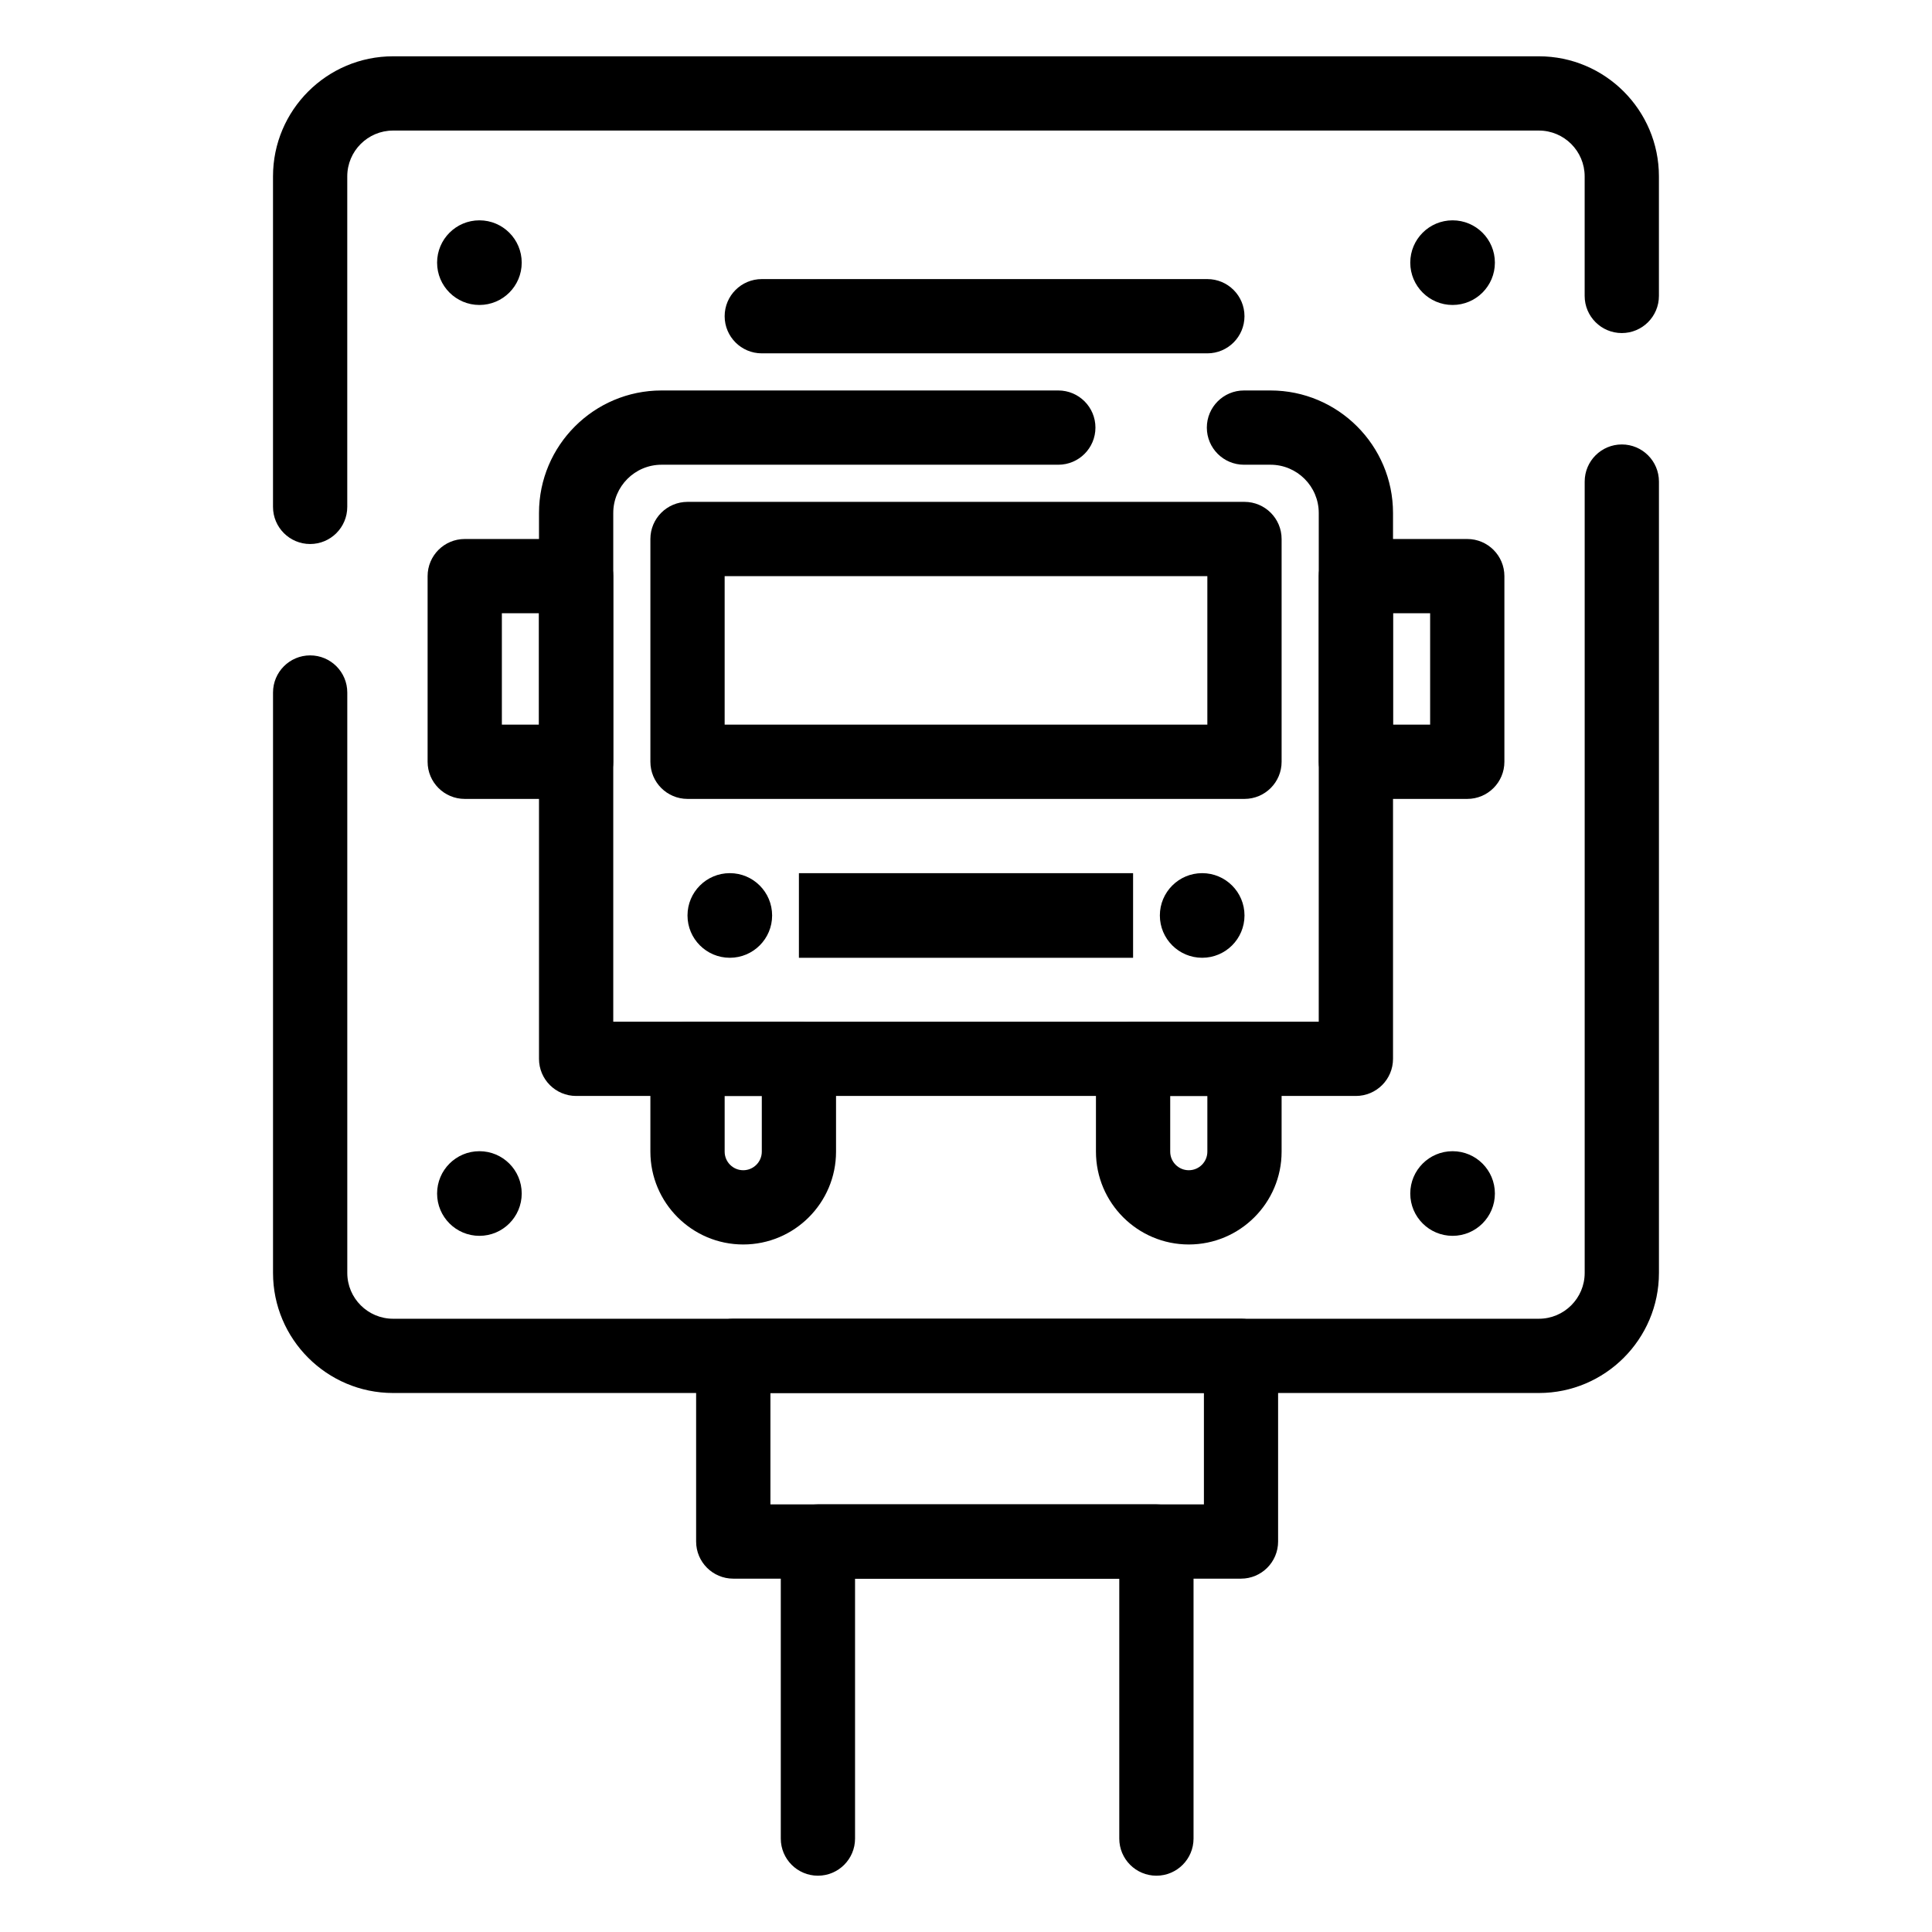
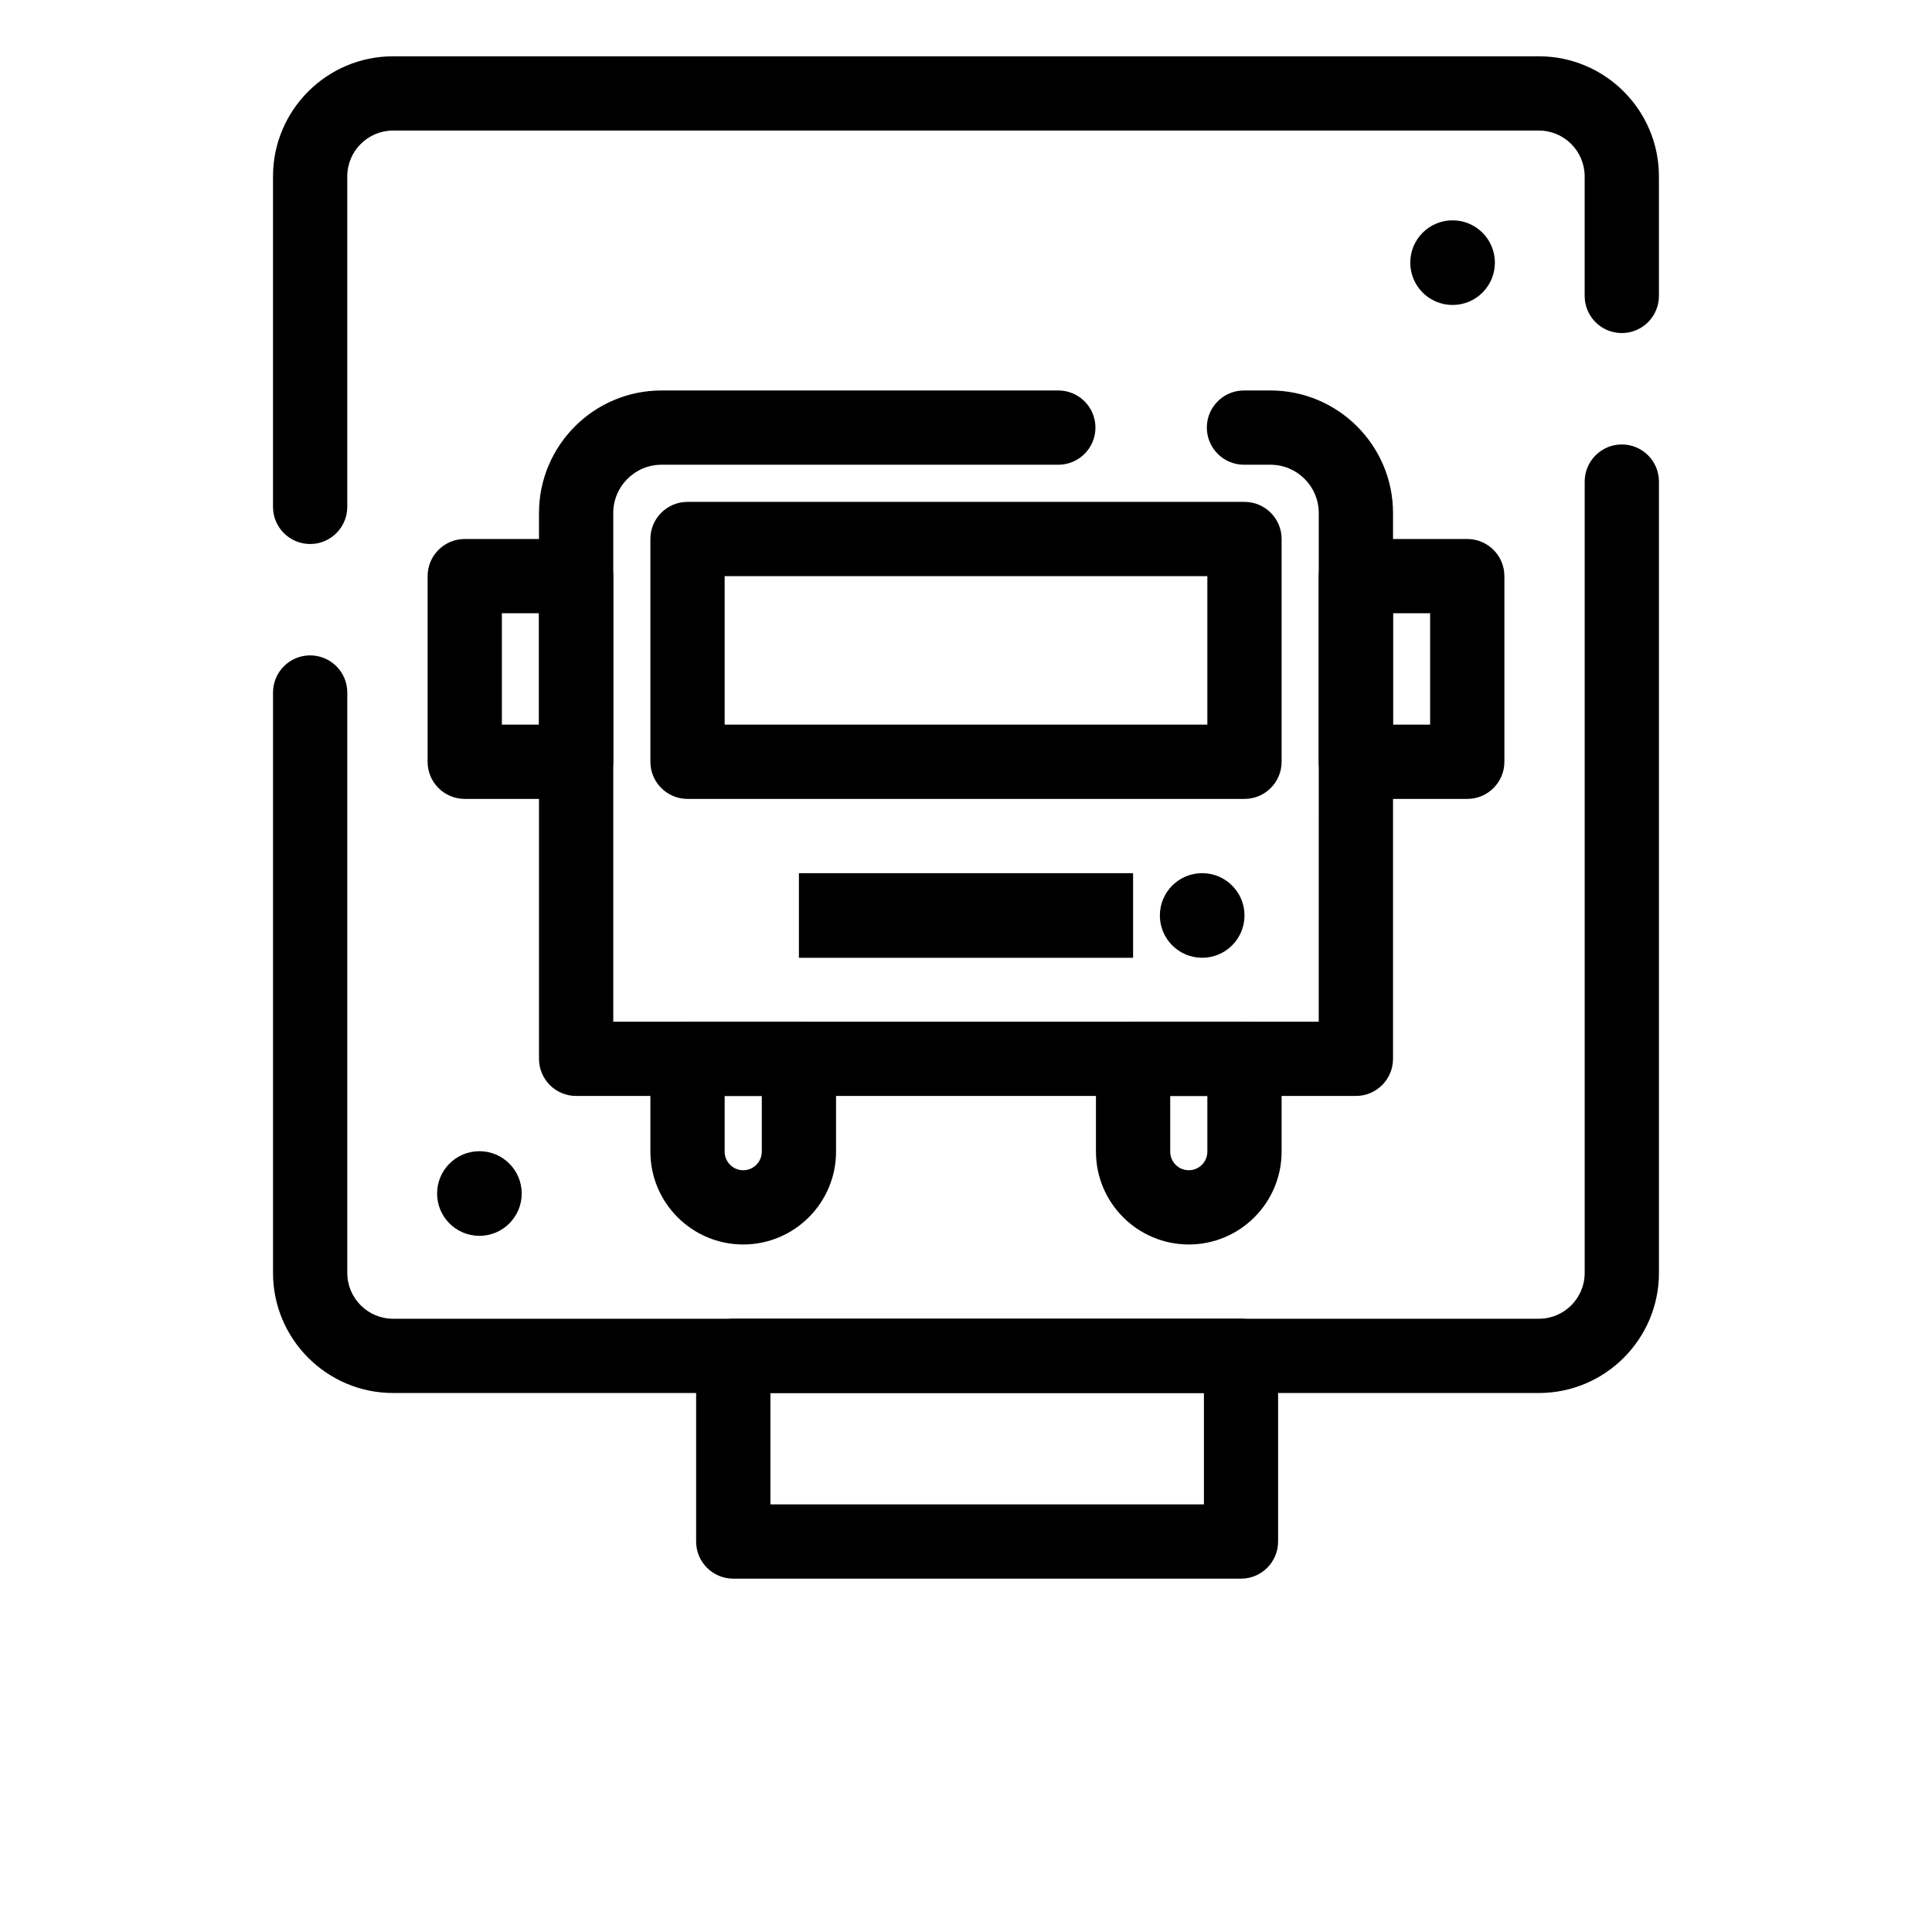
<svg xmlns="http://www.w3.org/2000/svg" fill="#000000" width="800px" height="800px" version="1.1" viewBox="144 144 512 512">
  <g>
    <path d="m551.82 513.16h-303.65c-17.543 0-31.816-14.273-31.816-31.816v-153.82c0-5.434 4.406-9.84 9.84-9.84 5.434 0 9.84 4.406 9.84 9.84v153.82c0 6.691 5.445 12.137 12.137 12.137h303.65c6.691 0 12.137-5.445 12.137-12.137v-209.72c0-5.434 4.406-9.84 9.84-9.84 5.434 0 9.84 4.406 9.84 9.84v209.72c0 17.543-14.273 31.816-31.816 31.816zm-325.63-224.99c-5.434 0-9.84-4.406-9.84-9.84v-87.594c0-17.543 14.273-31.816 31.816-31.816h303.65c17.543 0 31.816 14.273 31.816 31.816v31.688c0 5.434-4.406 9.84-9.84 9.84-5.434 0-9.84-4.406-9.84-9.84v-31.688c0-6.691-5.445-12.137-12.137-12.137h-303.65c-6.691 0-12.137 5.445-12.137 12.137v87.594c0 5.434-4.406 9.84-9.84 9.84z" />
    <path d="m472.88 562.36h-134.56c-5.434 0-9.84-4.406-9.84-9.84v-49.199c0-5.434 4.406-9.84 9.84-9.84h134.55c5.434 0 9.84 4.406 9.84 9.84v49.199c0.004 5.434-4.402 9.84-9.836 9.84zm-124.71-19.68h114.88v-29.52h-114.88z" />
-     <path d="m450.46 641.08c-5.434 0-9.84-4.406-9.84-9.84v-68.879h-70.023v68.879c0 5.434-4.406 9.84-9.84 9.84s-9.84-4.406-9.84-9.84v-78.719c0-5.434 4.406-9.84 9.84-9.84h89.703c5.434 0 9.84 4.406 9.84 9.84v78.719c0 5.434-4.406 9.84-9.84 9.84z" />
-     <path d="m271.05 224.82c-6.191 0-11.215-5.019-11.215-11.215 0-6.191 5.019-11.215 11.215-11.215 6.191 0 11.211 5.019 11.211 11.215s-5.019 11.215-11.211 11.215z" />
-     <path d="m337.41 397.82c-6.191 0-11.215-5.019-11.215-11.211 0-6.191 5.019-11.215 11.215-11.215 6.191 0 11.211 5.019 11.211 11.215 0.004 6.191-5.019 11.211-11.211 11.211z" />
-     <path d="m462.59 397.82c-6.191 0-11.215-5.019-11.215-11.211 0-6.191 5.019-11.215 11.215-11.215 6.191 0 11.215 5.019 11.215 11.215-0.004 6.191-5.023 11.211-11.215 11.211z" />
+     <path d="m462.59 397.82c-6.191 0-11.215-5.019-11.215-11.211 0-6.191 5.019-11.215 11.215-11.215 6.191 0 11.215 5.019 11.215 11.215-0.004 6.191-5.023 11.211-11.215 11.211" />
    <path d="m355.72 375.4h88.559v22.426h-88.559z" />
    <path d="m528.95 224.82c-6.191 0-11.215-5.019-11.215-11.215 0-6.191 5.019-11.215 11.215-11.215 6.191 0 11.211 5.019 11.211 11.215s-5.019 11.215-11.211 11.215z" />
    <path d="m271.05 471.51c-6.191 0-11.215-5.019-11.215-11.215 0-6.191 5.019-11.215 11.215-11.215 6.191 0 11.211 5.019 11.211 11.215 0 6.191-5.019 11.215-11.211 11.215z" />
-     <path d="m528.95 471.51c-6.191 0-11.215-5.019-11.215-11.215 0-6.191 5.019-11.215 11.215-11.215 6.191 0 11.211 5.019 11.211 11.215 0 6.191-5.019 11.215-11.211 11.215z" />
    <path d="m473.8 355.72h-147.6c-5.434 0-9.84-4.406-9.84-9.84v-59.039c0-5.434 4.406-9.84 9.84-9.84h147.6c5.434 0 9.84 4.406 9.84 9.84v59.039c0 5.434-4.41 9.84-9.844 9.84zm-137.76-19.68h127.92v-39.359h-127.92z" />
    <path d="m503.32 434.44h-206.64c-5.434 0-9.84-4.406-9.84-9.84v-144.65c0-17.906 14.566-32.473 32.473-32.473h105.15c5.434 0 9.84 4.406 9.84 9.84s-4.406 9.84-9.84 9.84h-105.15c-7.055 0-12.793 5.738-12.793 12.793v134.81h186.96l0.004-134.81c0-7.055-5.738-12.793-12.793-12.793h-7.027c-5.434 0-9.84-4.406-9.84-9.84s4.406-9.84 9.84-9.84h7.027c17.906 0 32.473 14.566 32.473 32.473v144.65c0 5.434-4.406 9.84-9.84 9.84z" />
    <path d="m340.96 473.8c-13.566 0-24.602-11.035-24.602-24.602v-24.602c0-5.434 4.406-9.84 9.84-9.84h29.52c5.434 0 9.84 4.406 9.84 9.84v24.602c0.004 13.566-11.031 24.602-24.598 24.602zm-4.918-39.359v14.762c0 2.715 2.207 4.922 4.922 4.922 2.715 0 4.922-2.207 4.922-4.922v-14.762z" />
    <path d="m459.04 473.8c-13.566 0-24.602-11.035-24.602-24.602v-24.602c0-5.434 4.406-9.84 9.84-9.84h29.52c5.434 0 9.84 4.406 9.84 9.84v24.602c0.004 13.566-11.035 24.602-24.598 24.602zm-4.922-39.359v14.762c0 2.715 2.207 4.922 4.922 4.922 2.715 0 4.922-2.207 4.922-4.922v-14.762z" />
    <path d="m532.84 355.72h-29.52c-5.434 0-9.84-4.406-9.84-9.84v-49.199c0-5.434 4.406-9.84 9.84-9.84h29.52c5.434 0 9.84 4.406 9.84 9.84v49.199c0 5.434-4.406 9.84-9.84 9.84zm-19.68-19.68h9.84v-29.52h-9.84z" />
    <path d="m296.68 355.72h-29.52c-5.434 0-9.84-4.406-9.84-9.84v-49.199c0-5.434 4.406-9.84 9.84-9.84h29.52c5.434 0 9.84 4.406 9.84 9.84v49.199c0 5.434-4.406 9.84-9.84 9.84zm-19.68-19.68h9.84v-29.52h-9.84z" />
-     <path d="m463.96 237.64h-118.08c-5.434 0-9.84-4.406-9.84-9.84s4.406-9.84 9.84-9.84h118.08c5.434 0 9.84 4.406 9.84 9.84-0.004 5.438-4.41 9.84-9.844 9.84z" />
  </g>
</svg>